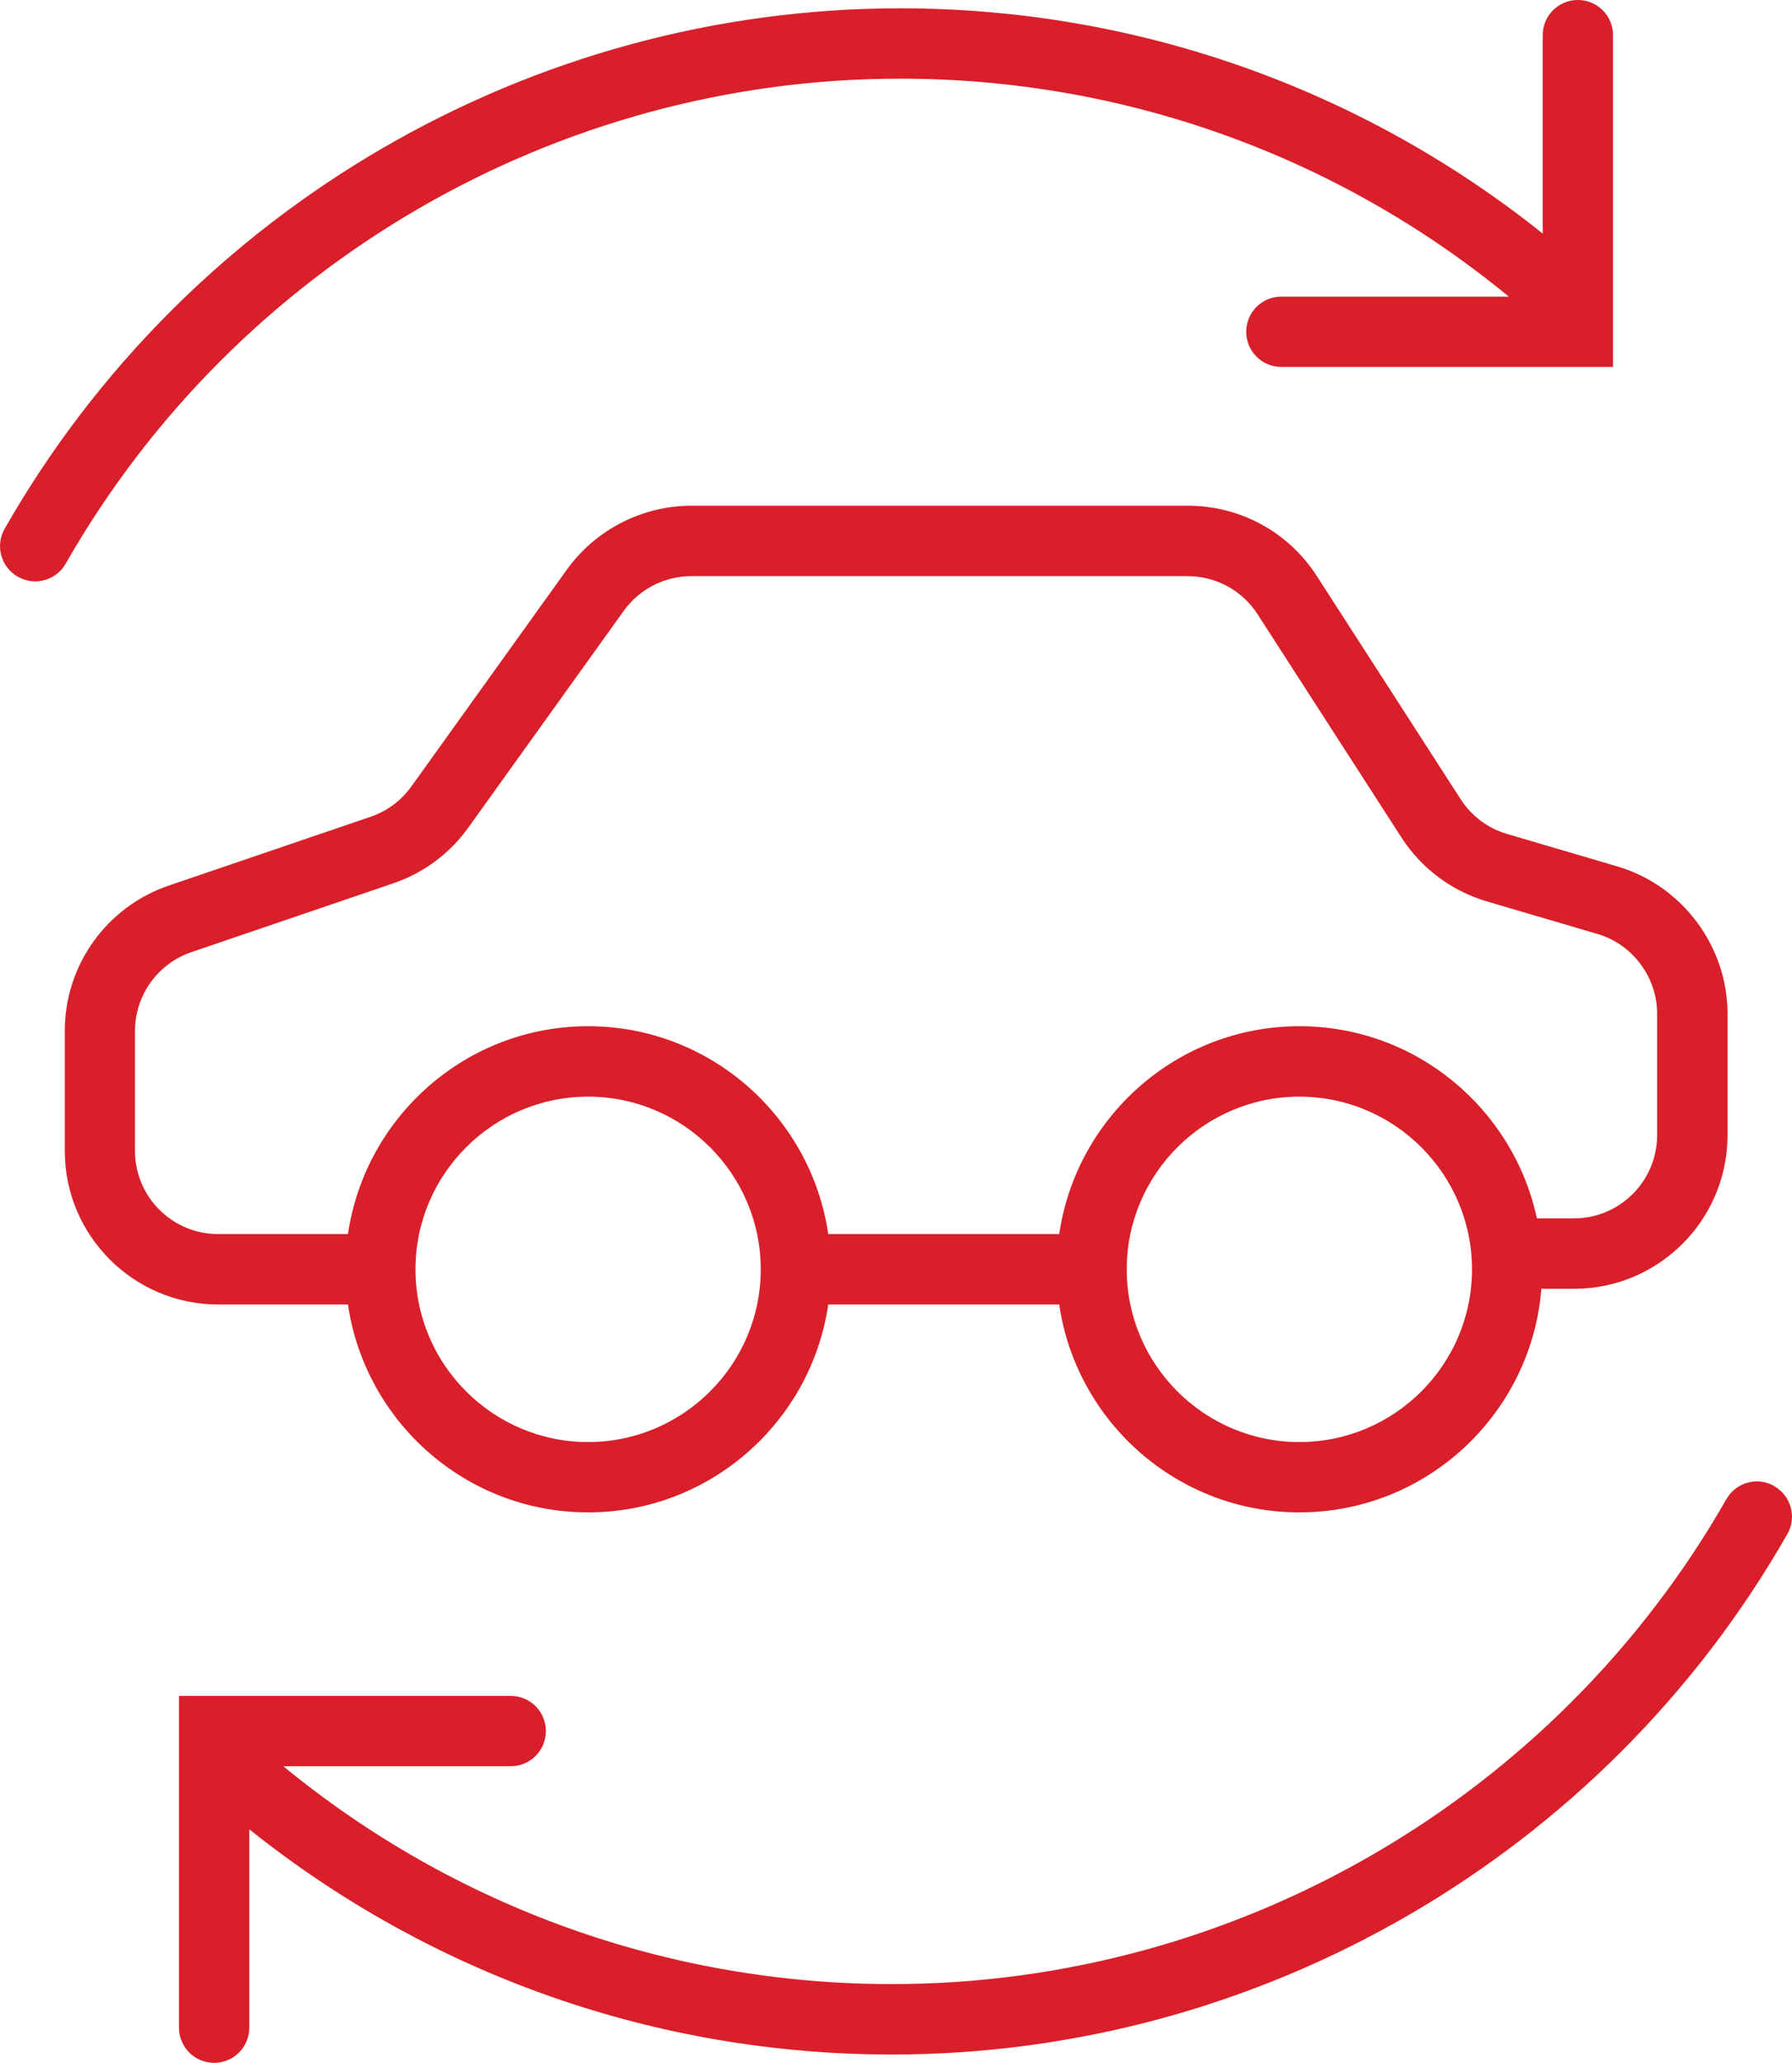
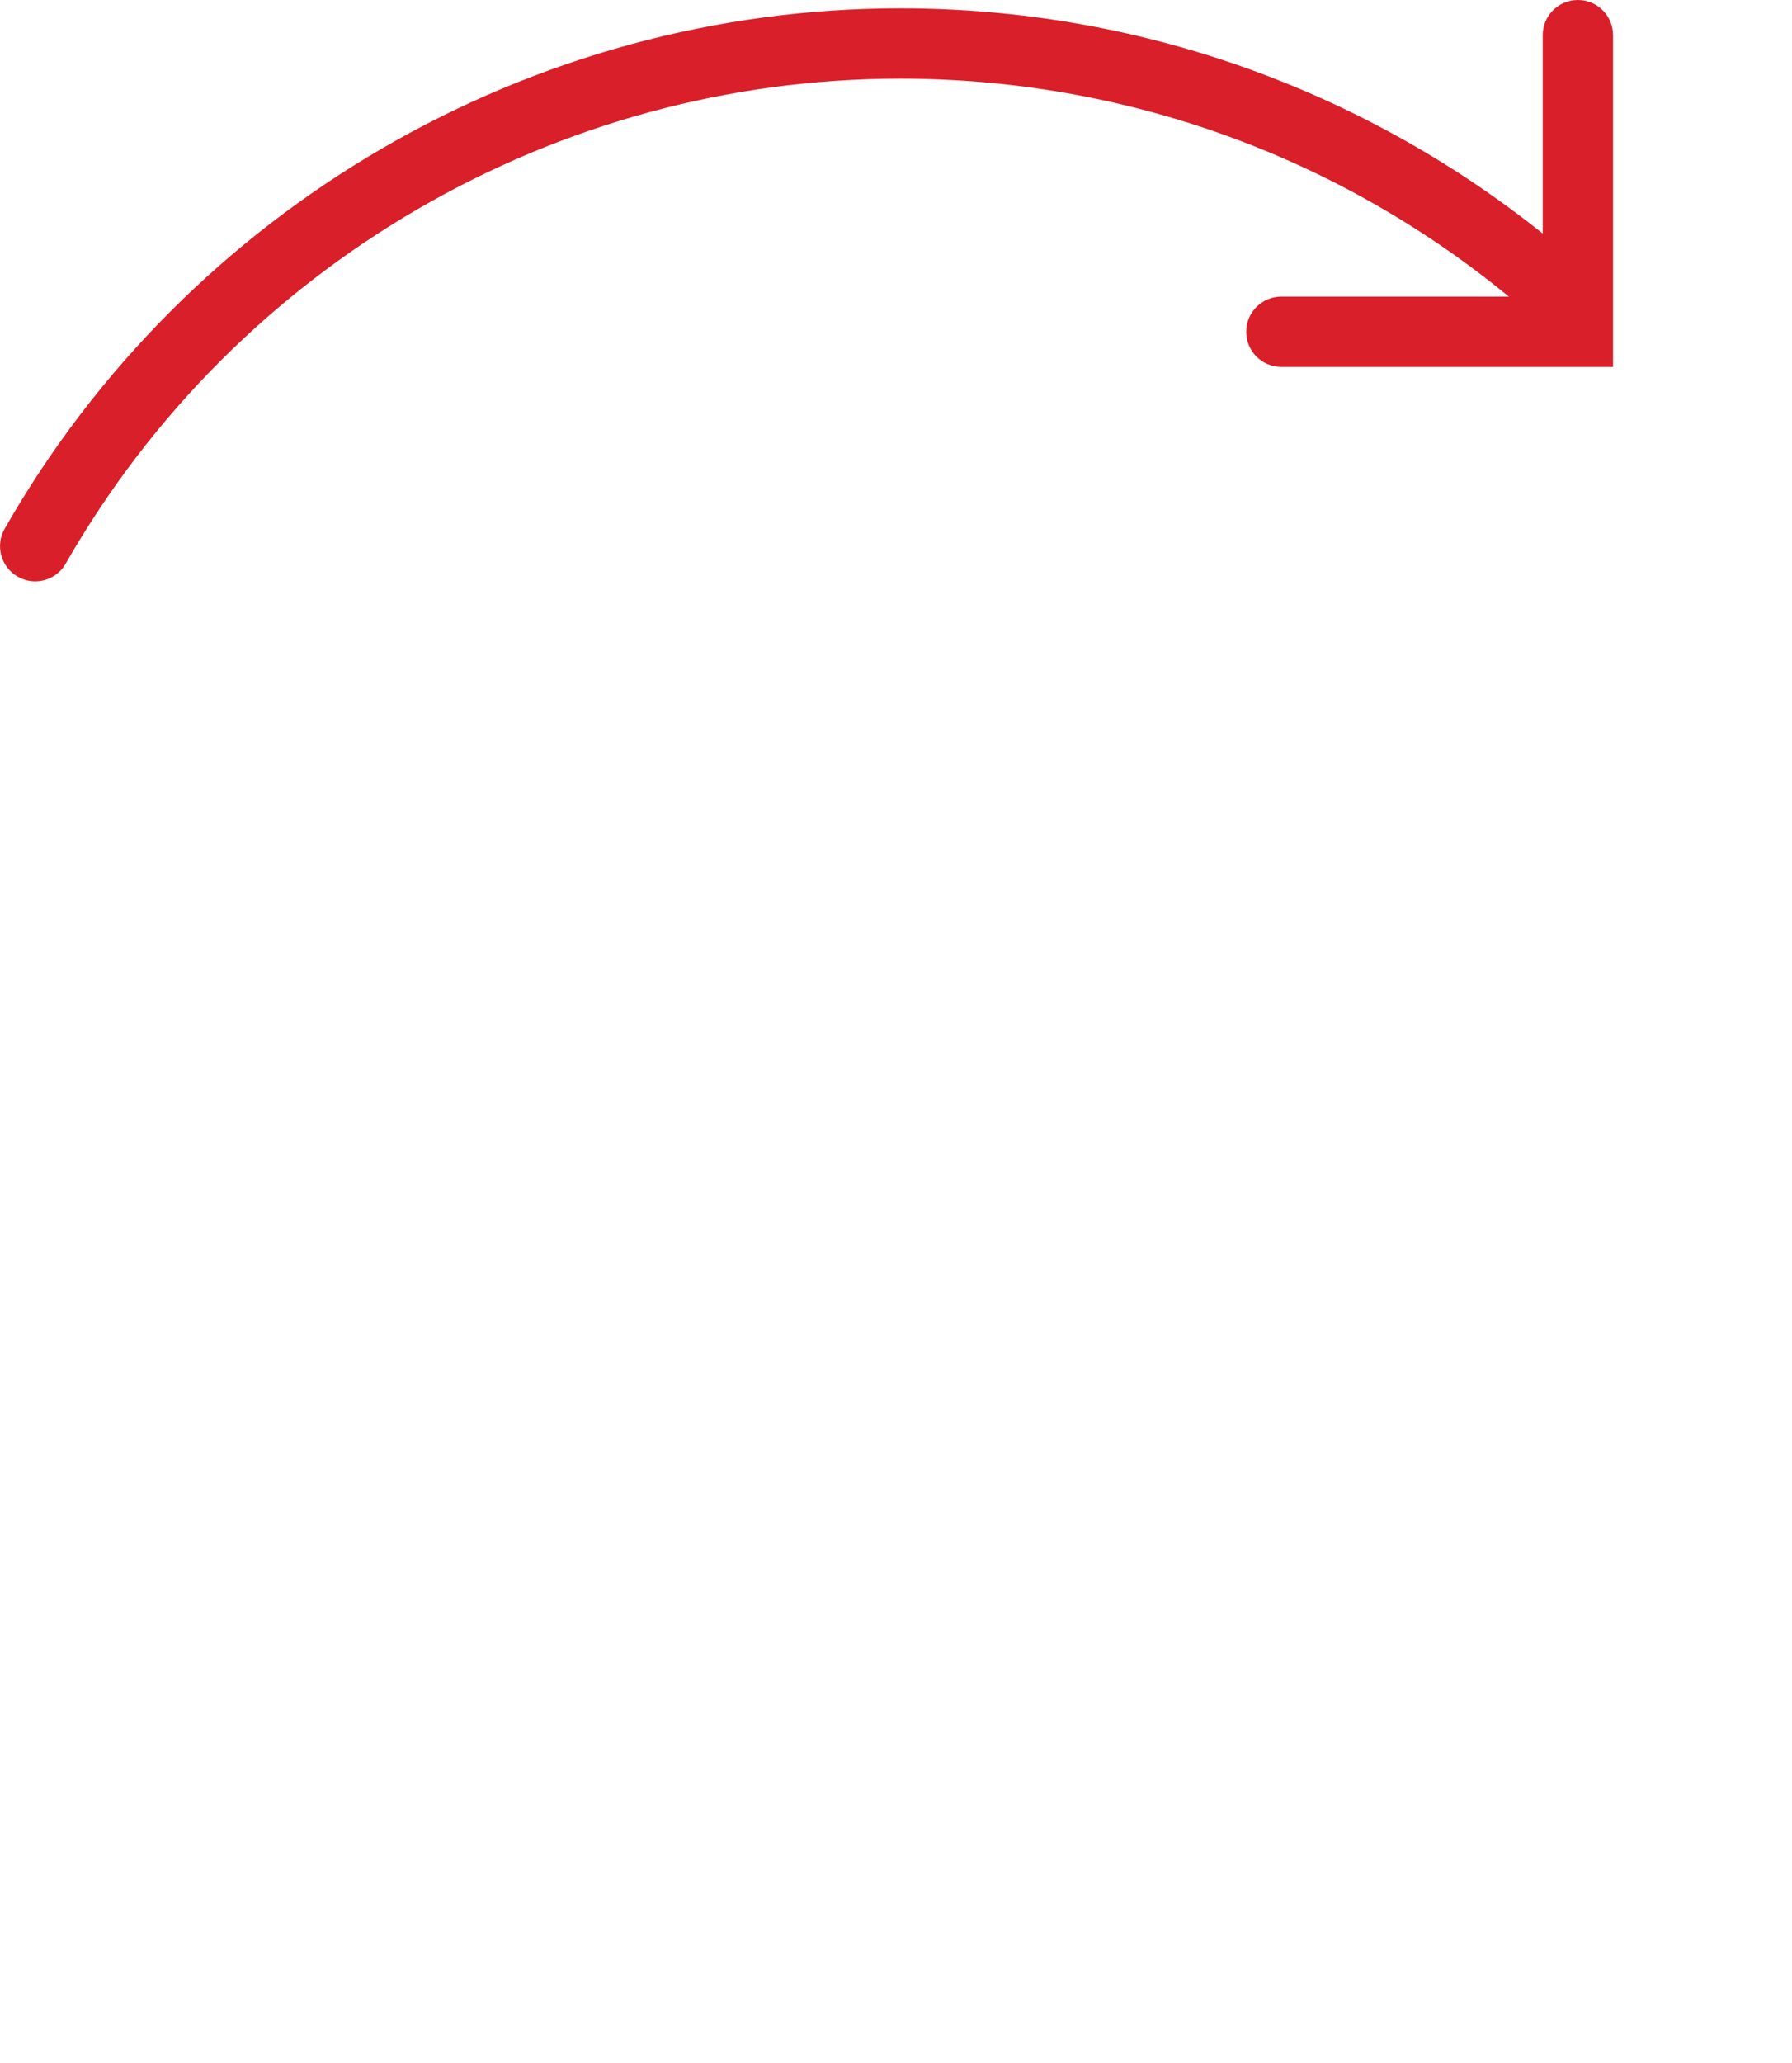
<svg xmlns="http://www.w3.org/2000/svg" id="Vrstva_1" data-name="Vrstva 1" viewBox="0 0 17.231 19.827">
  <defs>
    <style>
      .cls-1 {
        fill: #d91f29;
        stroke-width: 0px;
      }
    </style>
  </defs>
-   <path class="cls-1" d="m3.346,12.539c.165,1.128,1.136,1.998,2.309,1.998,1.173,0,2.144-.87,2.309-1.998h2.221c.165,1.128,1.136,1.998,2.309,1.998,1.225,0,2.231-.948,2.327-2.149h.314c.814,0,1.476-.662,1.476-1.476v-1.168c0-.65-.436-1.232-1.059-1.416l-1.061-.312c-.184-.054-.343-.173-.446-.334l-1.383-2.145c-.273-.424-.737-.676-1.24-.676h-4.773c-.474,0-.922.23-1.199.615l-1.495,2.084c-.098.136-.233.237-.392.291l-1.94.661c-.598.204-1.0.765-1,1.397v1.154c0,.814.662,1.476,1.476,1.476h1.249Zm2.309,1.322c-.915,0-1.66-.745-1.66-1.66s.745-1.66,1.66-1.66,1.66.745,1.66,1.66-.745,1.66-1.66,1.66Zm6.839,0c-.915,0-1.66-.745-1.66-1.66s.745-1.66,1.66-1.66,1.66.745,1.66,1.66-.745,1.66-1.66,1.66ZM1.298,11.063v-1.154c0-.342.218-.646.542-.757l1.94-.661c.293-.1.543-.285.723-.536l1.495-2.084c.15-.209.393-.333.649-.333h4.773c.273,0,.524.137.672.366l1.383,2.145c.192.298.484.516.824.616l1.061.312c.338.099.574.415.574.767v1.168c0,.441-.359.799-.799.799h-.357c-.226-1.054-1.163-1.847-2.284-1.847-1.173,0-2.144.87-2.309,1.998h-2.221c-.165-1.128-1.136-1.998-2.309-1.998-1.173,0-2.144.87-2.309,1.998h-1.249c-.441,0-.799-.359-.799-.799Z" />
-   <path class="cls-1" d="m17.061,14.284c-.162-.093-.369-.036-.461.126-1.642,2.875-4.716,4.661-8.023,4.661-2.149,0-4.205-.741-5.853-2.094h2.187c.187,0,.338-.151.338-.338s-.151-.338-.338-.338H1.721v3.189c0,.187.151.338.338.338.187,0,.338-.151.338-.338v-1.907c1.751,1.4,3.917,2.165,6.179,2.165,3.549,0,6.848-1.917,8.61-5.002.093-.162.036-.369-.126-.461Z" />
  <path class="cls-1" d="m8.655.756c2.149,0,4.205.741,5.853,2.095h-2.187c-.187,0-.338.151-.338.338,0,.187.151.338.338.338h3.189V.338c0-.187-.151-.338-.338-.338s-.338.151-.338.338v1.907C13.082.845,10.917.08,8.655.08,5.106.08,1.806,1.996.045,5.082c-.093.162-.036.369.126.461.053.03.111.045.167.045.117,0,.232-.061.294-.171C2.274,2.542,5.348.756,8.655.756Z" />
</svg>